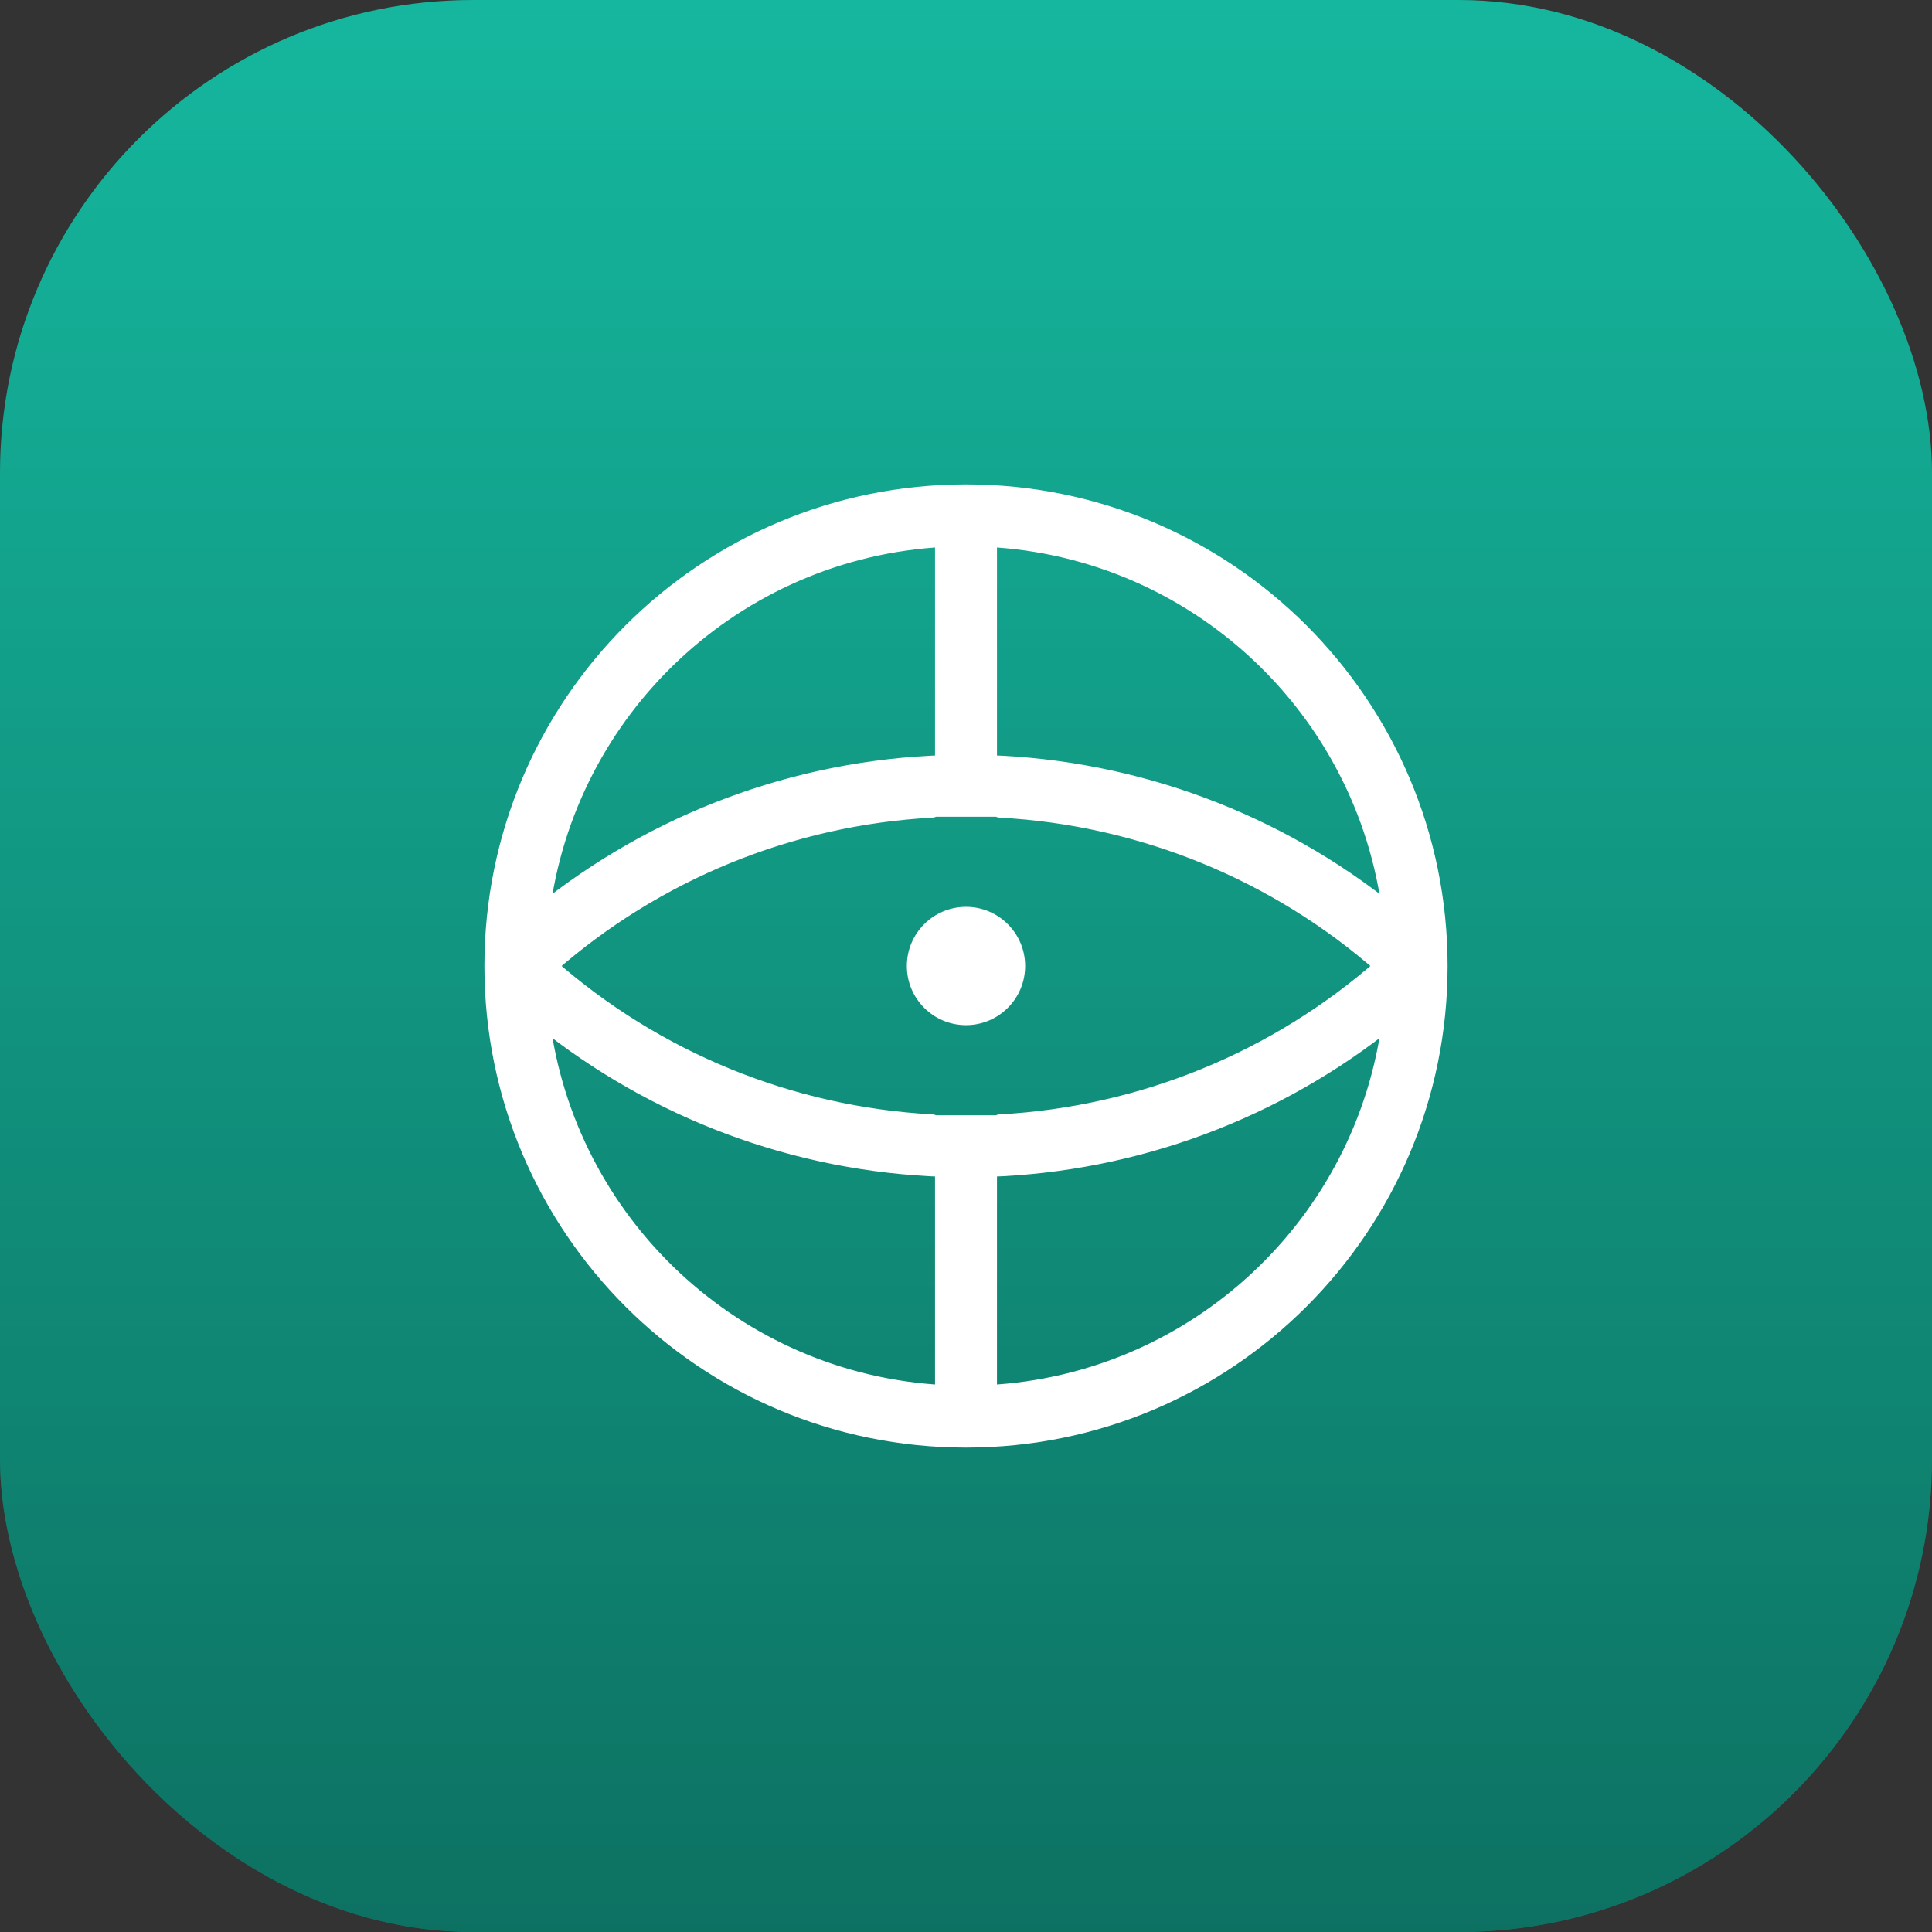
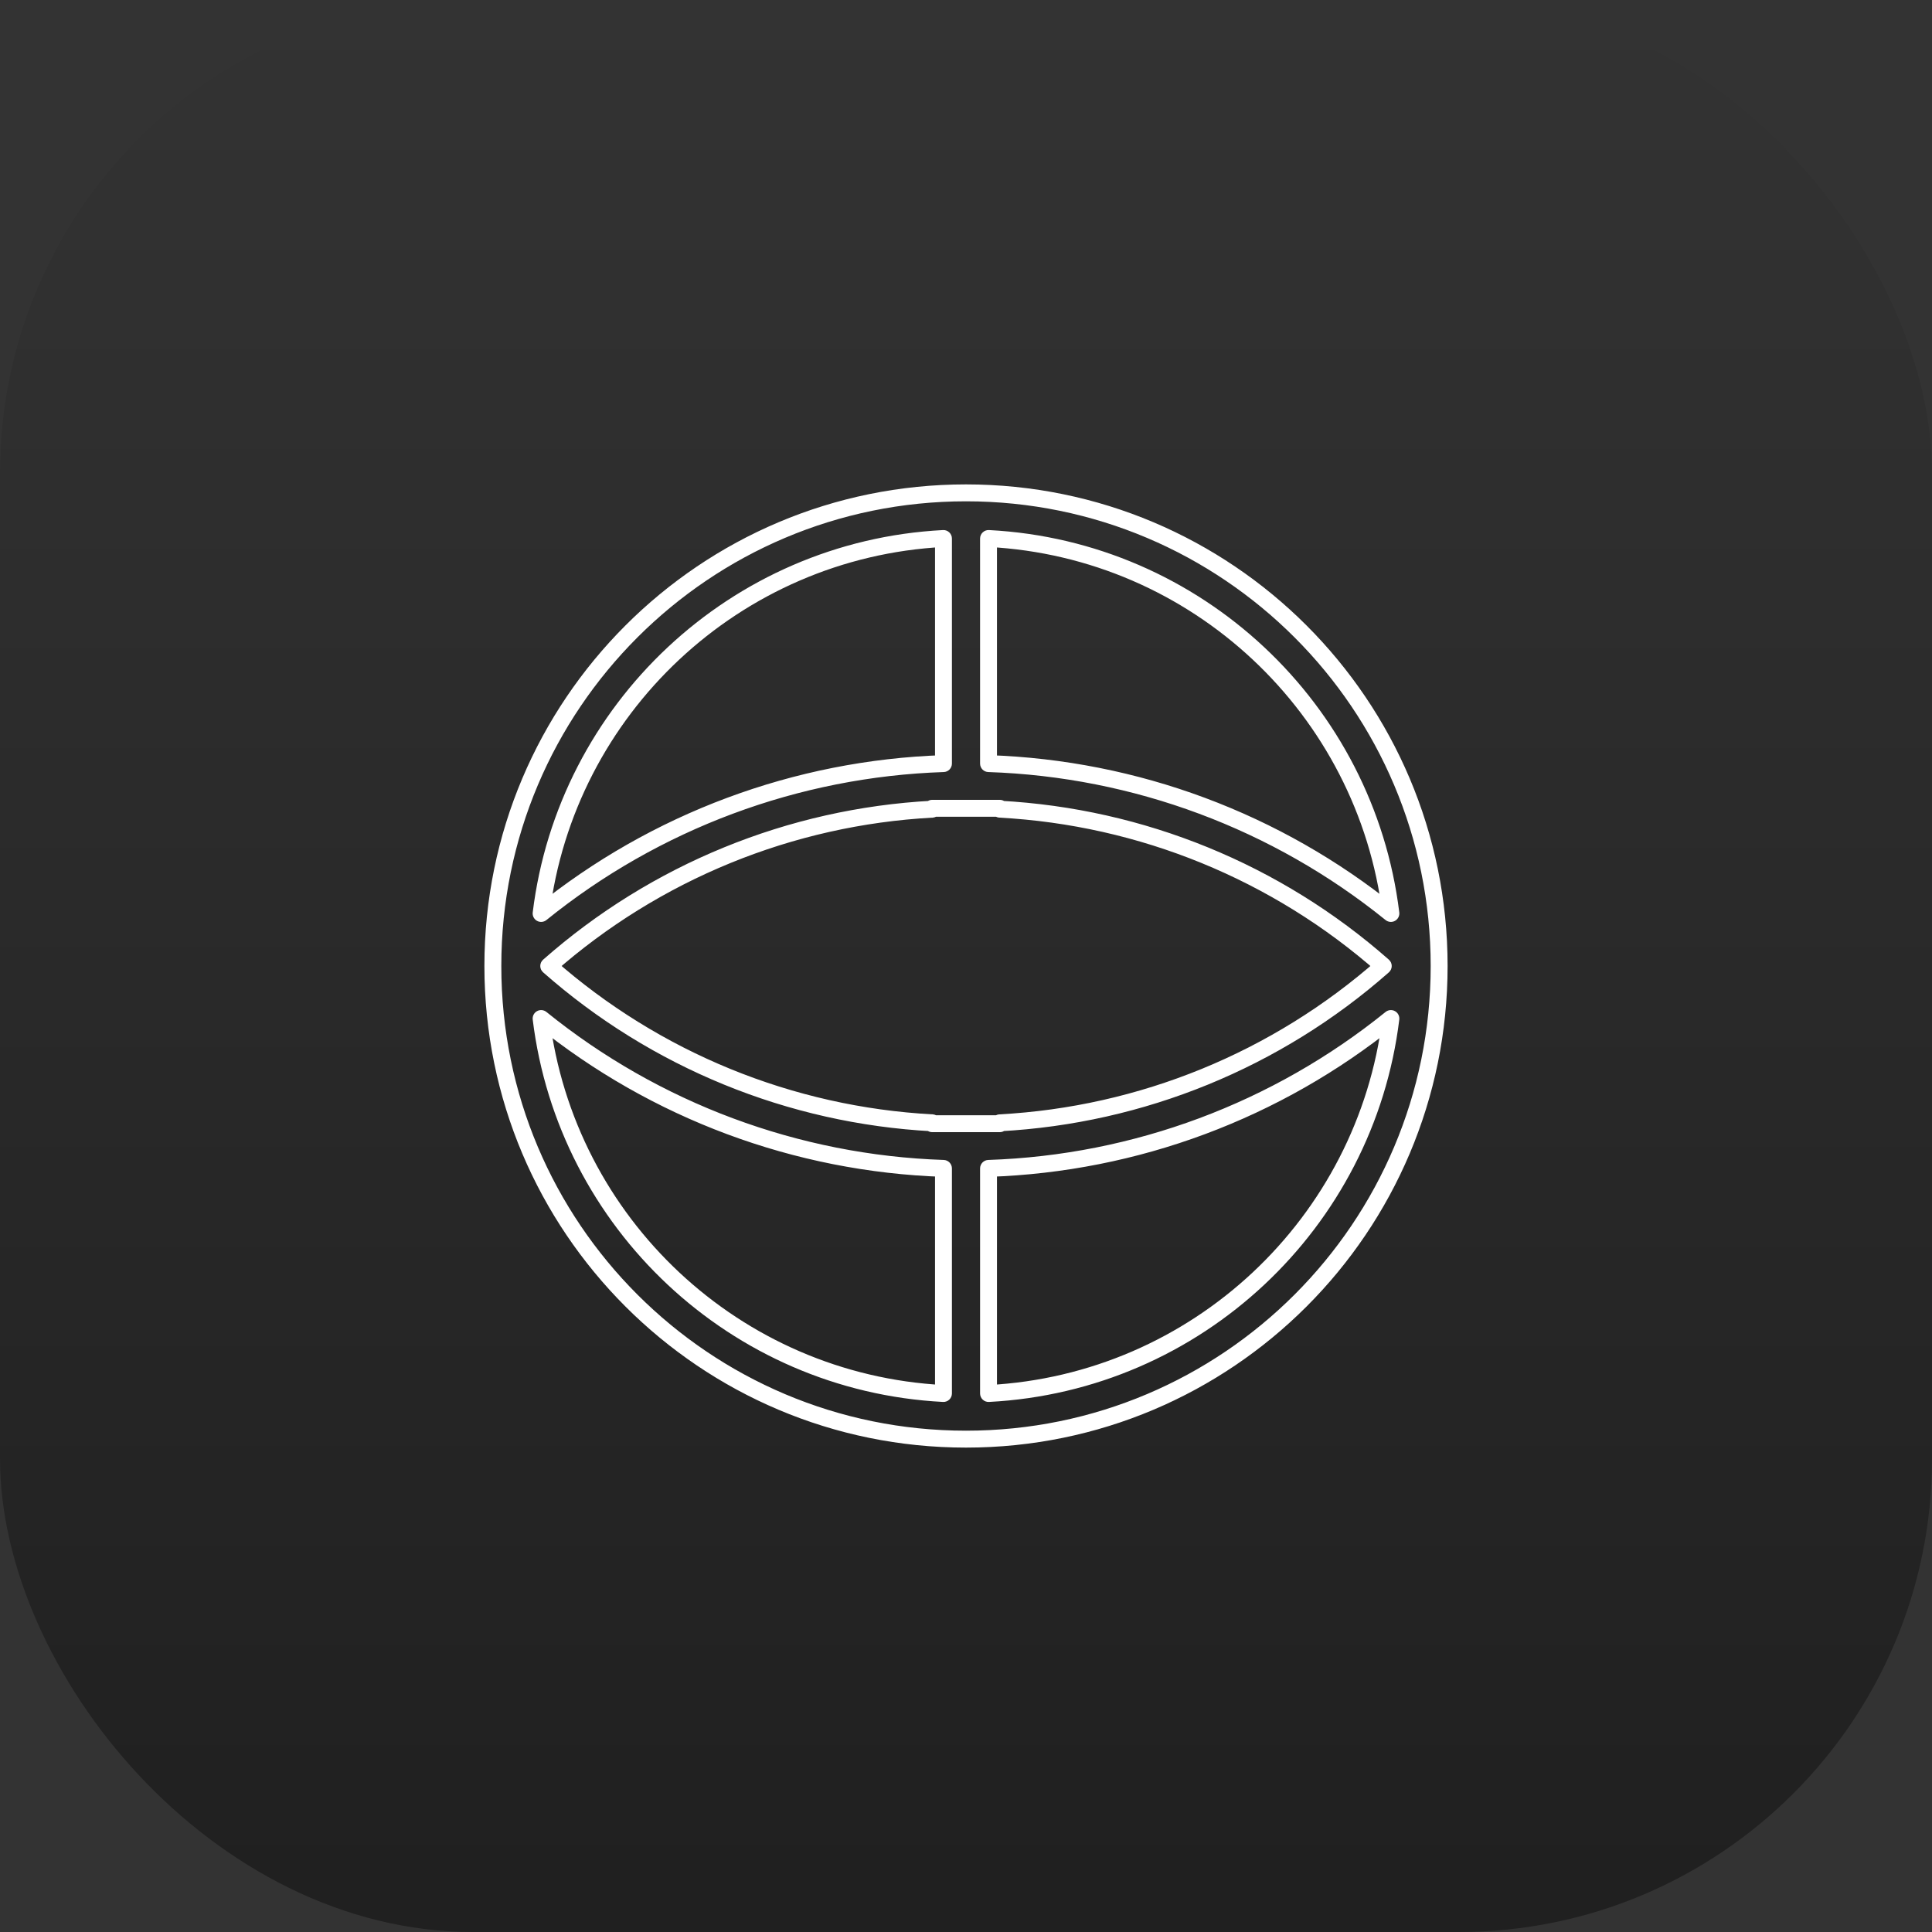
<svg xmlns="http://www.w3.org/2000/svg" width="98" height="98" viewBox="0 0 98 98" fill="none">
  <rect x="0" y="0" width="98" height="98" fill="#333333" stroke="none" />
-   <rect width="98" height="98" rx="24" fill="#15B79E" />
  <rect width="98" height="98" rx="24" fill="url(#paint0_linear_2001_7370)" fill-opacity="0.38" />
  <mask id="path-2-outside-1_2001_7370" maskUnits="userSpaceOnUse" x="24" y="24" width="50" height="50" fill="black">
    <rect fill="white" x="24" y="24" width="50" height="50" />
-     <path fill-rule="evenodd" clip-rule="evenodd" d="M47.857 59.267V70.685C37.287 70.137 28.716 62.029 27.448 51.665C33.231 56.34 40.395 59.018 47.857 59.267ZM47.286 56.954C40.097 56.569 33.24 53.768 27.834 49C33.24 44.232 40.097 41.431 47.286 41.046V41H50.715V41.046C57.904 41.431 64.76 44.232 70.166 49C64.76 53.768 57.904 56.569 50.715 56.954V57H47.286V56.954ZM50.143 59.267C57.605 59.018 64.769 56.34 70.552 51.665C69.284 62.029 60.713 70.137 50.143 70.685V59.267ZM50.143 38.733C57.605 38.982 64.769 41.66 70.552 46.335C69.284 35.971 60.713 27.863 50.143 27.315V38.733ZM47.857 38.733V27.315C37.287 27.863 28.716 35.971 27.448 46.335C33.231 41.66 40.395 38.982 47.857 38.733ZM25 49C25 62.255 35.745 73 49 73C62.255 73 73 62.255 73 49C73 35.745 62.255 25 49 25C35.745 25 25 35.745 25 49Z" />
  </mask>
-   <path fill-rule="evenodd" clip-rule="evenodd" d="M47.857 59.267V70.685C37.287 70.137 28.716 62.029 27.448 51.665C33.231 56.34 40.395 59.018 47.857 59.267ZM47.286 56.954C40.097 56.569 33.24 53.768 27.834 49C33.24 44.232 40.097 41.431 47.286 41.046V41H50.715V41.046C57.904 41.431 64.76 44.232 70.166 49C64.76 53.768 57.904 56.569 50.715 56.954V57H47.286V56.954ZM50.143 59.267C57.605 59.018 64.769 56.34 70.552 51.665C69.284 62.029 60.713 70.137 50.143 70.685V59.267ZM50.143 38.733C57.605 38.982 64.769 41.66 70.552 46.335C69.284 35.971 60.713 27.863 50.143 27.315V38.733ZM47.857 38.733V27.315C37.287 27.863 28.716 35.971 27.448 46.335C33.231 41.66 40.395 38.982 47.857 38.733ZM25 49C25 62.255 35.745 73 49 73C62.255 73 73 62.255 73 49C73 35.745 62.255 25 49 25C35.745 25 25 35.745 25 49Z" fill="white" />
  <path d="M47.857 70.685L47.835 71.113C47.952 71.119 48.067 71.076 48.152 70.996C48.237 70.915 48.286 70.802 48.286 70.685H47.857ZM47.857 59.267H48.286C48.286 59.035 48.102 58.846 47.871 58.838L47.857 59.267ZM27.448 51.665L27.717 51.331C27.581 51.222 27.392 51.205 27.24 51.29C27.087 51.375 27.001 51.544 27.022 51.717L27.448 51.665ZM27.834 49L27.55 48.679C27.458 48.76 27.405 48.877 27.405 49C27.405 49.123 27.458 49.24 27.55 49.321L27.834 49ZM47.286 56.954H47.715C47.715 56.726 47.536 56.538 47.309 56.526L47.286 56.954ZM47.286 41.046L47.309 41.474C47.536 41.462 47.715 41.274 47.715 41.046H47.286ZM47.286 41V40.571C47.049 40.571 46.858 40.763 46.858 41H47.286ZM50.715 41H51.143C51.143 40.763 50.951 40.571 50.715 40.571V41ZM50.715 41.046H50.286C50.286 41.274 50.464 41.462 50.692 41.474L50.715 41.046ZM70.166 49L70.45 49.321C70.542 49.24 70.595 49.123 70.595 49C70.595 48.877 70.542 48.76 70.45 48.679L70.166 49ZM50.715 56.954L50.692 56.526C50.464 56.538 50.286 56.726 50.286 56.954H50.715ZM50.715 57V57.429C50.951 57.429 51.143 57.237 51.143 57H50.715ZM47.286 57H46.858C46.858 57.237 47.049 57.429 47.286 57.429V57ZM70.552 51.665L70.978 51.717C70.999 51.544 70.913 51.375 70.76 51.29C70.608 51.205 70.419 51.222 70.283 51.331L70.552 51.665ZM50.143 59.267L50.129 58.838C49.898 58.846 49.714 59.035 49.714 59.267H50.143ZM50.143 70.685H49.714C49.714 70.802 49.763 70.915 49.848 70.996C49.933 71.076 50.048 71.119 50.165 71.113L50.143 70.685ZM70.552 46.335L70.283 46.669C70.419 46.778 70.608 46.795 70.76 46.71C70.913 46.625 70.999 46.456 70.978 46.283L70.552 46.335ZM50.143 38.733H49.714C49.714 38.965 49.898 39.154 50.129 39.162L50.143 38.733ZM50.143 27.315L50.165 26.887C50.048 26.881 49.933 26.924 49.848 27.005C49.763 27.085 49.714 27.198 49.714 27.315H50.143ZM47.857 27.315H48.286C48.286 27.198 48.237 27.085 48.152 27.005C48.067 26.924 47.952 26.881 47.835 26.887L47.857 27.315ZM47.857 38.733L47.871 39.162C48.102 39.154 48.286 38.965 48.286 38.733H47.857ZM27.448 46.335L27.022 46.283C27.001 46.456 27.087 46.625 27.24 46.71C27.392 46.795 27.581 46.778 27.717 46.669L27.448 46.335ZM48.286 70.685V59.267H47.429V70.685H48.286ZM27.022 51.717C28.316 62.286 37.055 70.554 47.835 71.113L47.879 70.257C37.518 69.719 29.116 61.772 27.873 51.613L27.022 51.717ZM47.871 58.838C40.502 58.593 33.429 55.948 27.717 51.331L27.178 51.998C33.034 56.732 40.287 59.443 47.843 59.695L47.871 58.838ZM27.55 49.321C33.029 54.154 39.978 56.992 47.263 57.382L47.309 56.526C40.216 56.146 33.452 53.383 28.117 48.679L27.55 49.321ZM47.263 40.618C39.978 41.008 33.029 43.846 27.55 48.679L28.117 49.321C33.452 44.617 40.216 41.854 47.309 41.474L47.263 40.618ZM47.715 41.046V41H46.858V41.046H47.715ZM47.286 41.429H50.715V40.571H47.286V41.429ZM50.286 41V41.046H51.143V41H50.286ZM70.45 48.679C64.971 43.846 58.023 41.009 50.738 40.618L50.692 41.474C57.784 41.854 64.549 44.617 69.883 49.321L70.45 48.679ZM50.738 57.382C58.023 56.991 64.971 54.154 70.45 49.321L69.883 48.679C64.549 53.383 57.784 56.146 50.692 56.526L50.738 57.382ZM50.286 56.954V57H51.143V56.954H50.286ZM50.715 56.571H47.286V57.429H50.715V56.571ZM47.715 57V56.954H46.858V57H47.715ZM70.283 51.331C64.571 55.948 57.498 58.593 50.129 58.838L50.157 59.695C57.713 59.443 64.966 56.732 70.822 51.998L70.283 51.331ZM50.165 71.113C60.945 70.554 69.684 62.286 70.978 51.717L70.127 51.613C68.884 61.772 60.482 69.719 50.121 70.257L50.165 71.113ZM49.714 59.267V70.685H50.571V59.267H49.714ZM70.822 46.002C64.966 41.268 57.713 38.557 50.157 38.305L50.129 39.162C57.498 39.407 64.571 42.052 70.283 46.669L70.822 46.002ZM50.121 27.743C60.482 28.28 68.884 36.228 70.127 46.387L70.978 46.283C69.684 35.714 60.945 27.446 50.165 26.887L50.121 27.743ZM50.571 38.733V27.315H49.714V38.733H50.571ZM47.429 27.315V38.733H48.286V27.315H47.429ZM27.873 46.387C29.116 36.228 37.518 28.28 47.879 27.743L47.835 26.887C37.055 27.446 28.316 35.714 27.022 46.283L27.873 46.387ZM47.843 38.305C40.287 38.557 33.034 41.268 27.178 46.002L27.717 46.669C33.429 42.052 40.502 39.407 47.871 39.162L47.843 38.305ZM49 72.571C35.982 72.571 25.429 62.018 25.429 49H24.571C24.571 62.492 35.508 73.429 49 73.429V72.571ZM72.571 49C72.571 62.018 62.018 72.571 49 72.571V73.429C62.492 73.429 73.429 62.492 73.429 49H72.571ZM49 25.429C62.018 25.429 72.571 35.982 72.571 49H73.429C73.429 35.508 62.492 24.571 49 24.571V25.429ZM25.429 49C25.429 35.982 35.982 25.429 49 25.429V24.571C35.508 24.571 24.571 35.508 24.571 49H25.429Z" fill="white" mask="url(#path-2-outside-1_2001_7370)" />
-   <circle cx="49" cy="49" r="3" fill="white" />
  <defs>
    <linearGradient id="paint0_linear_2001_7370" x1="49" y1="0" x2="49" y2="98" gradientUnits="userSpaceOnUse">
      <stop stop-opacity="0" />
      <stop offset="1" />
    </linearGradient>
  </defs>
</svg>